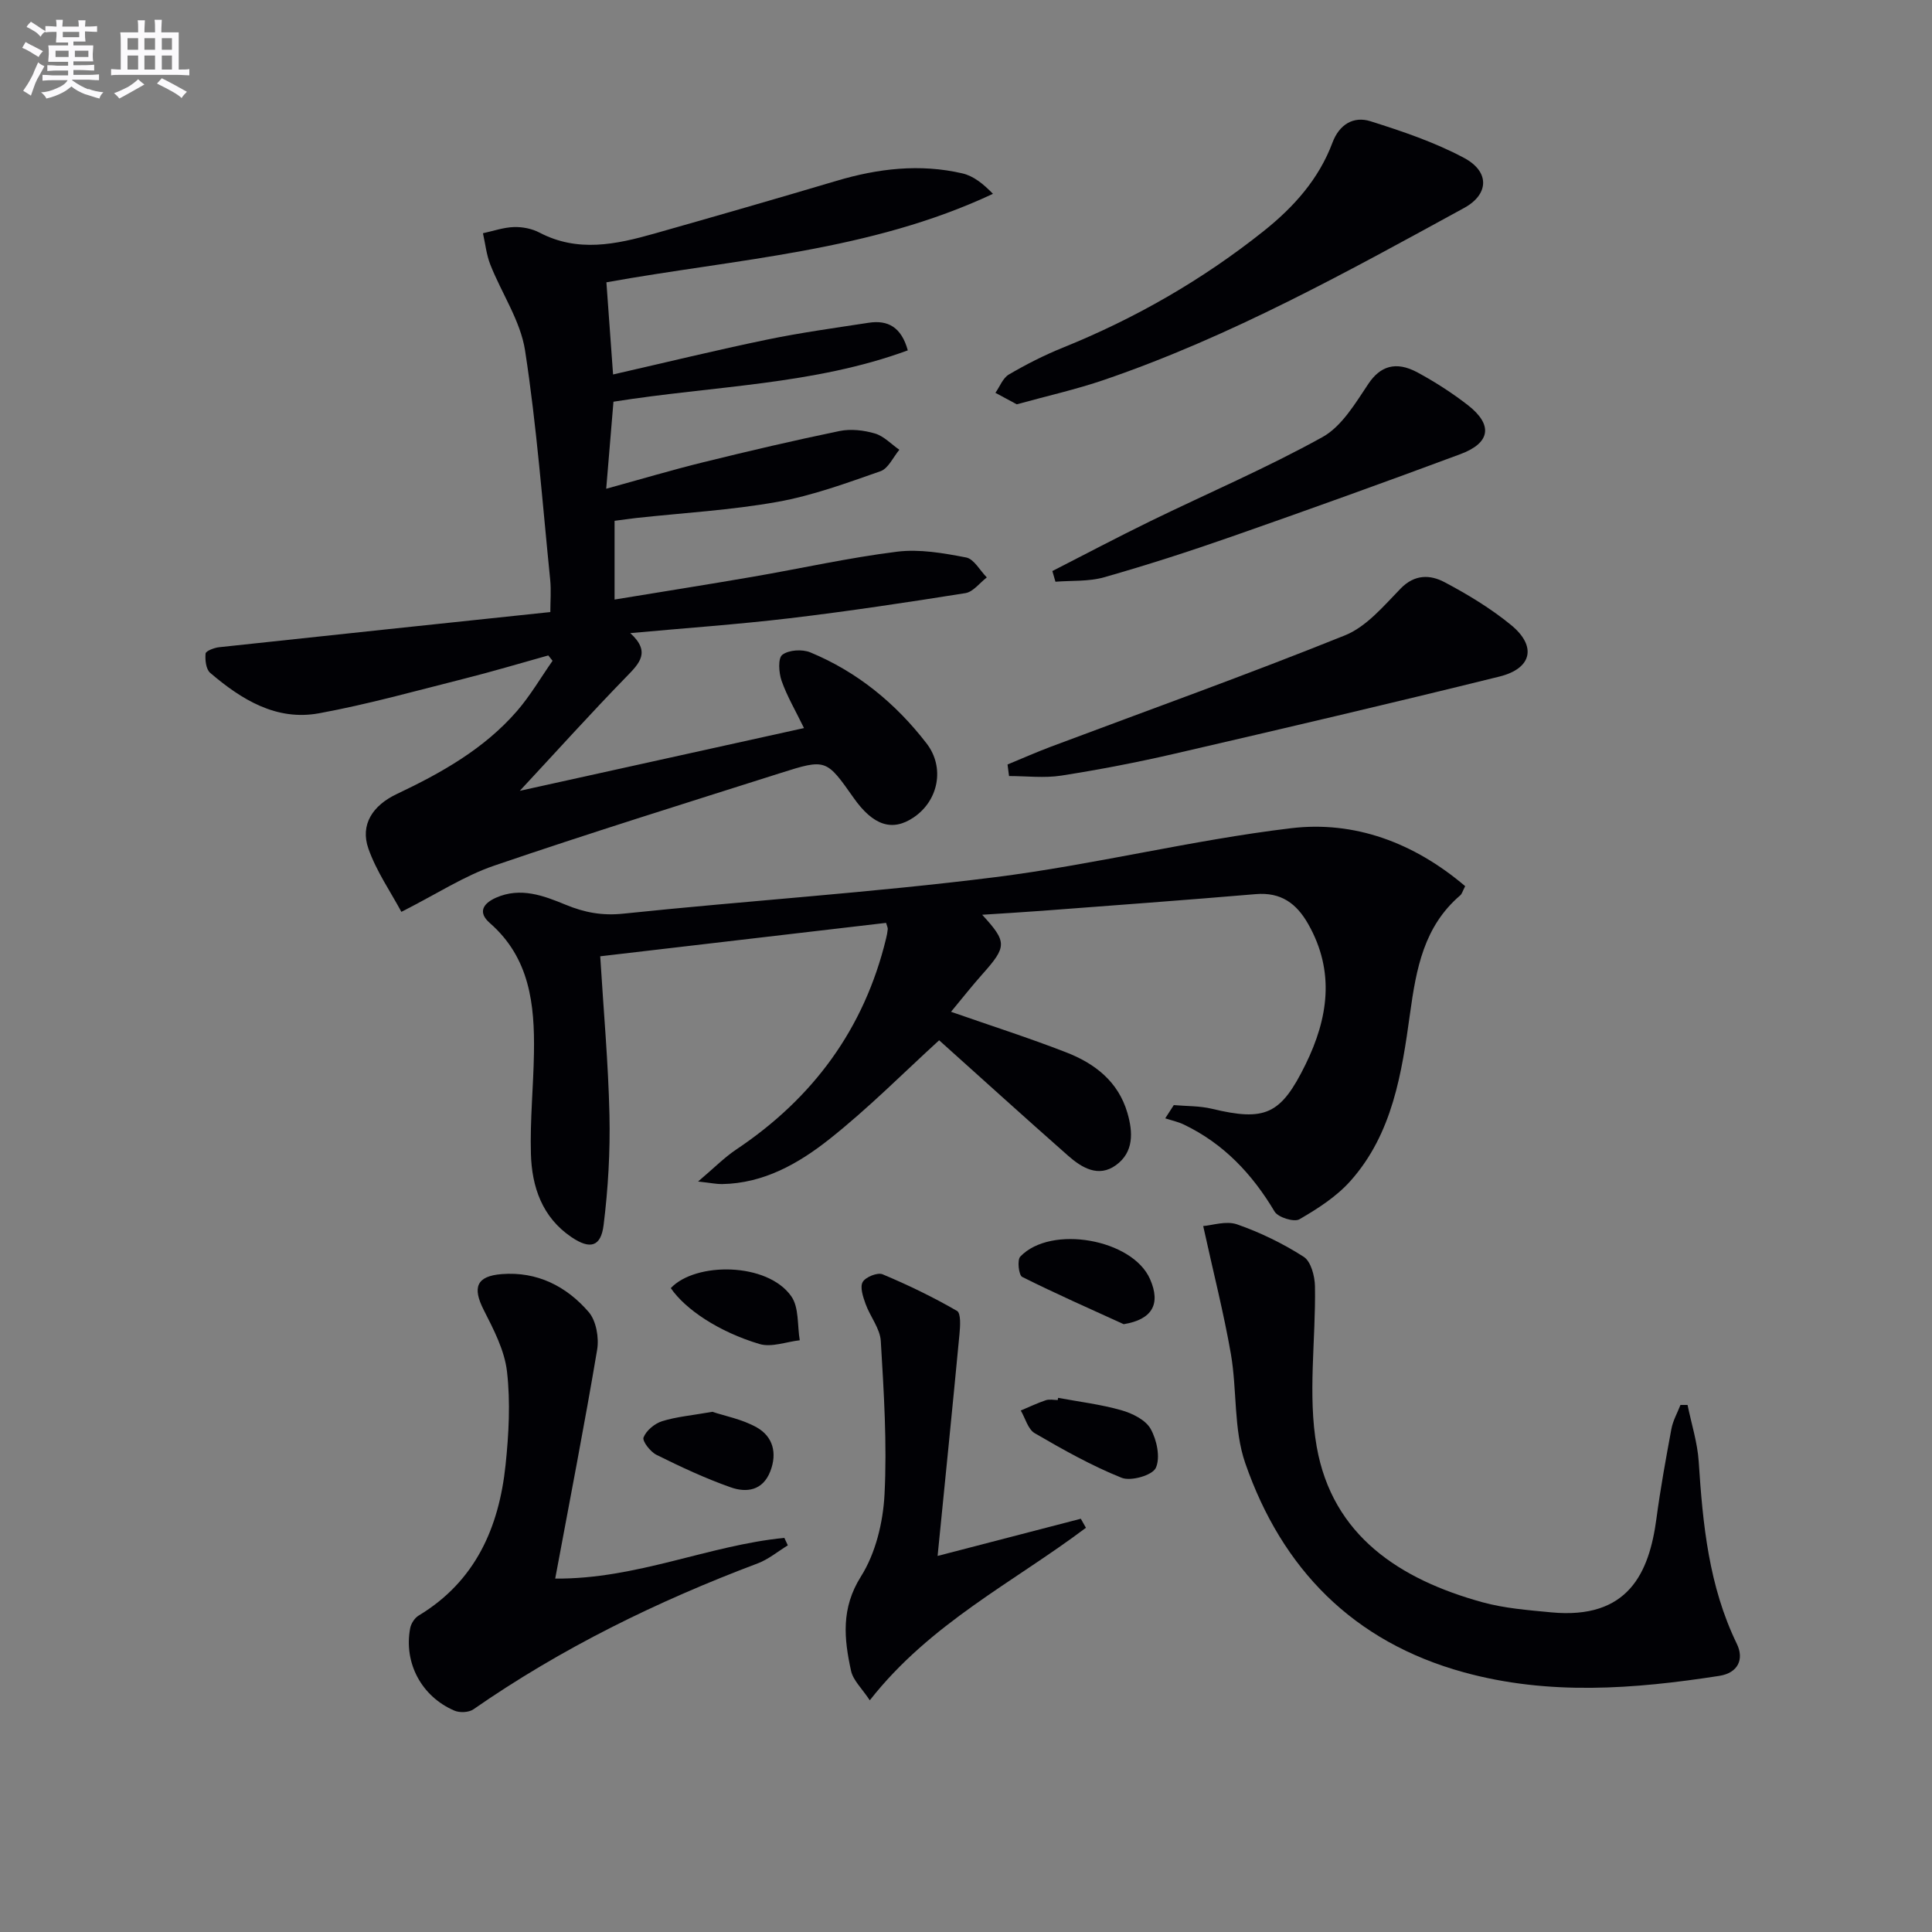
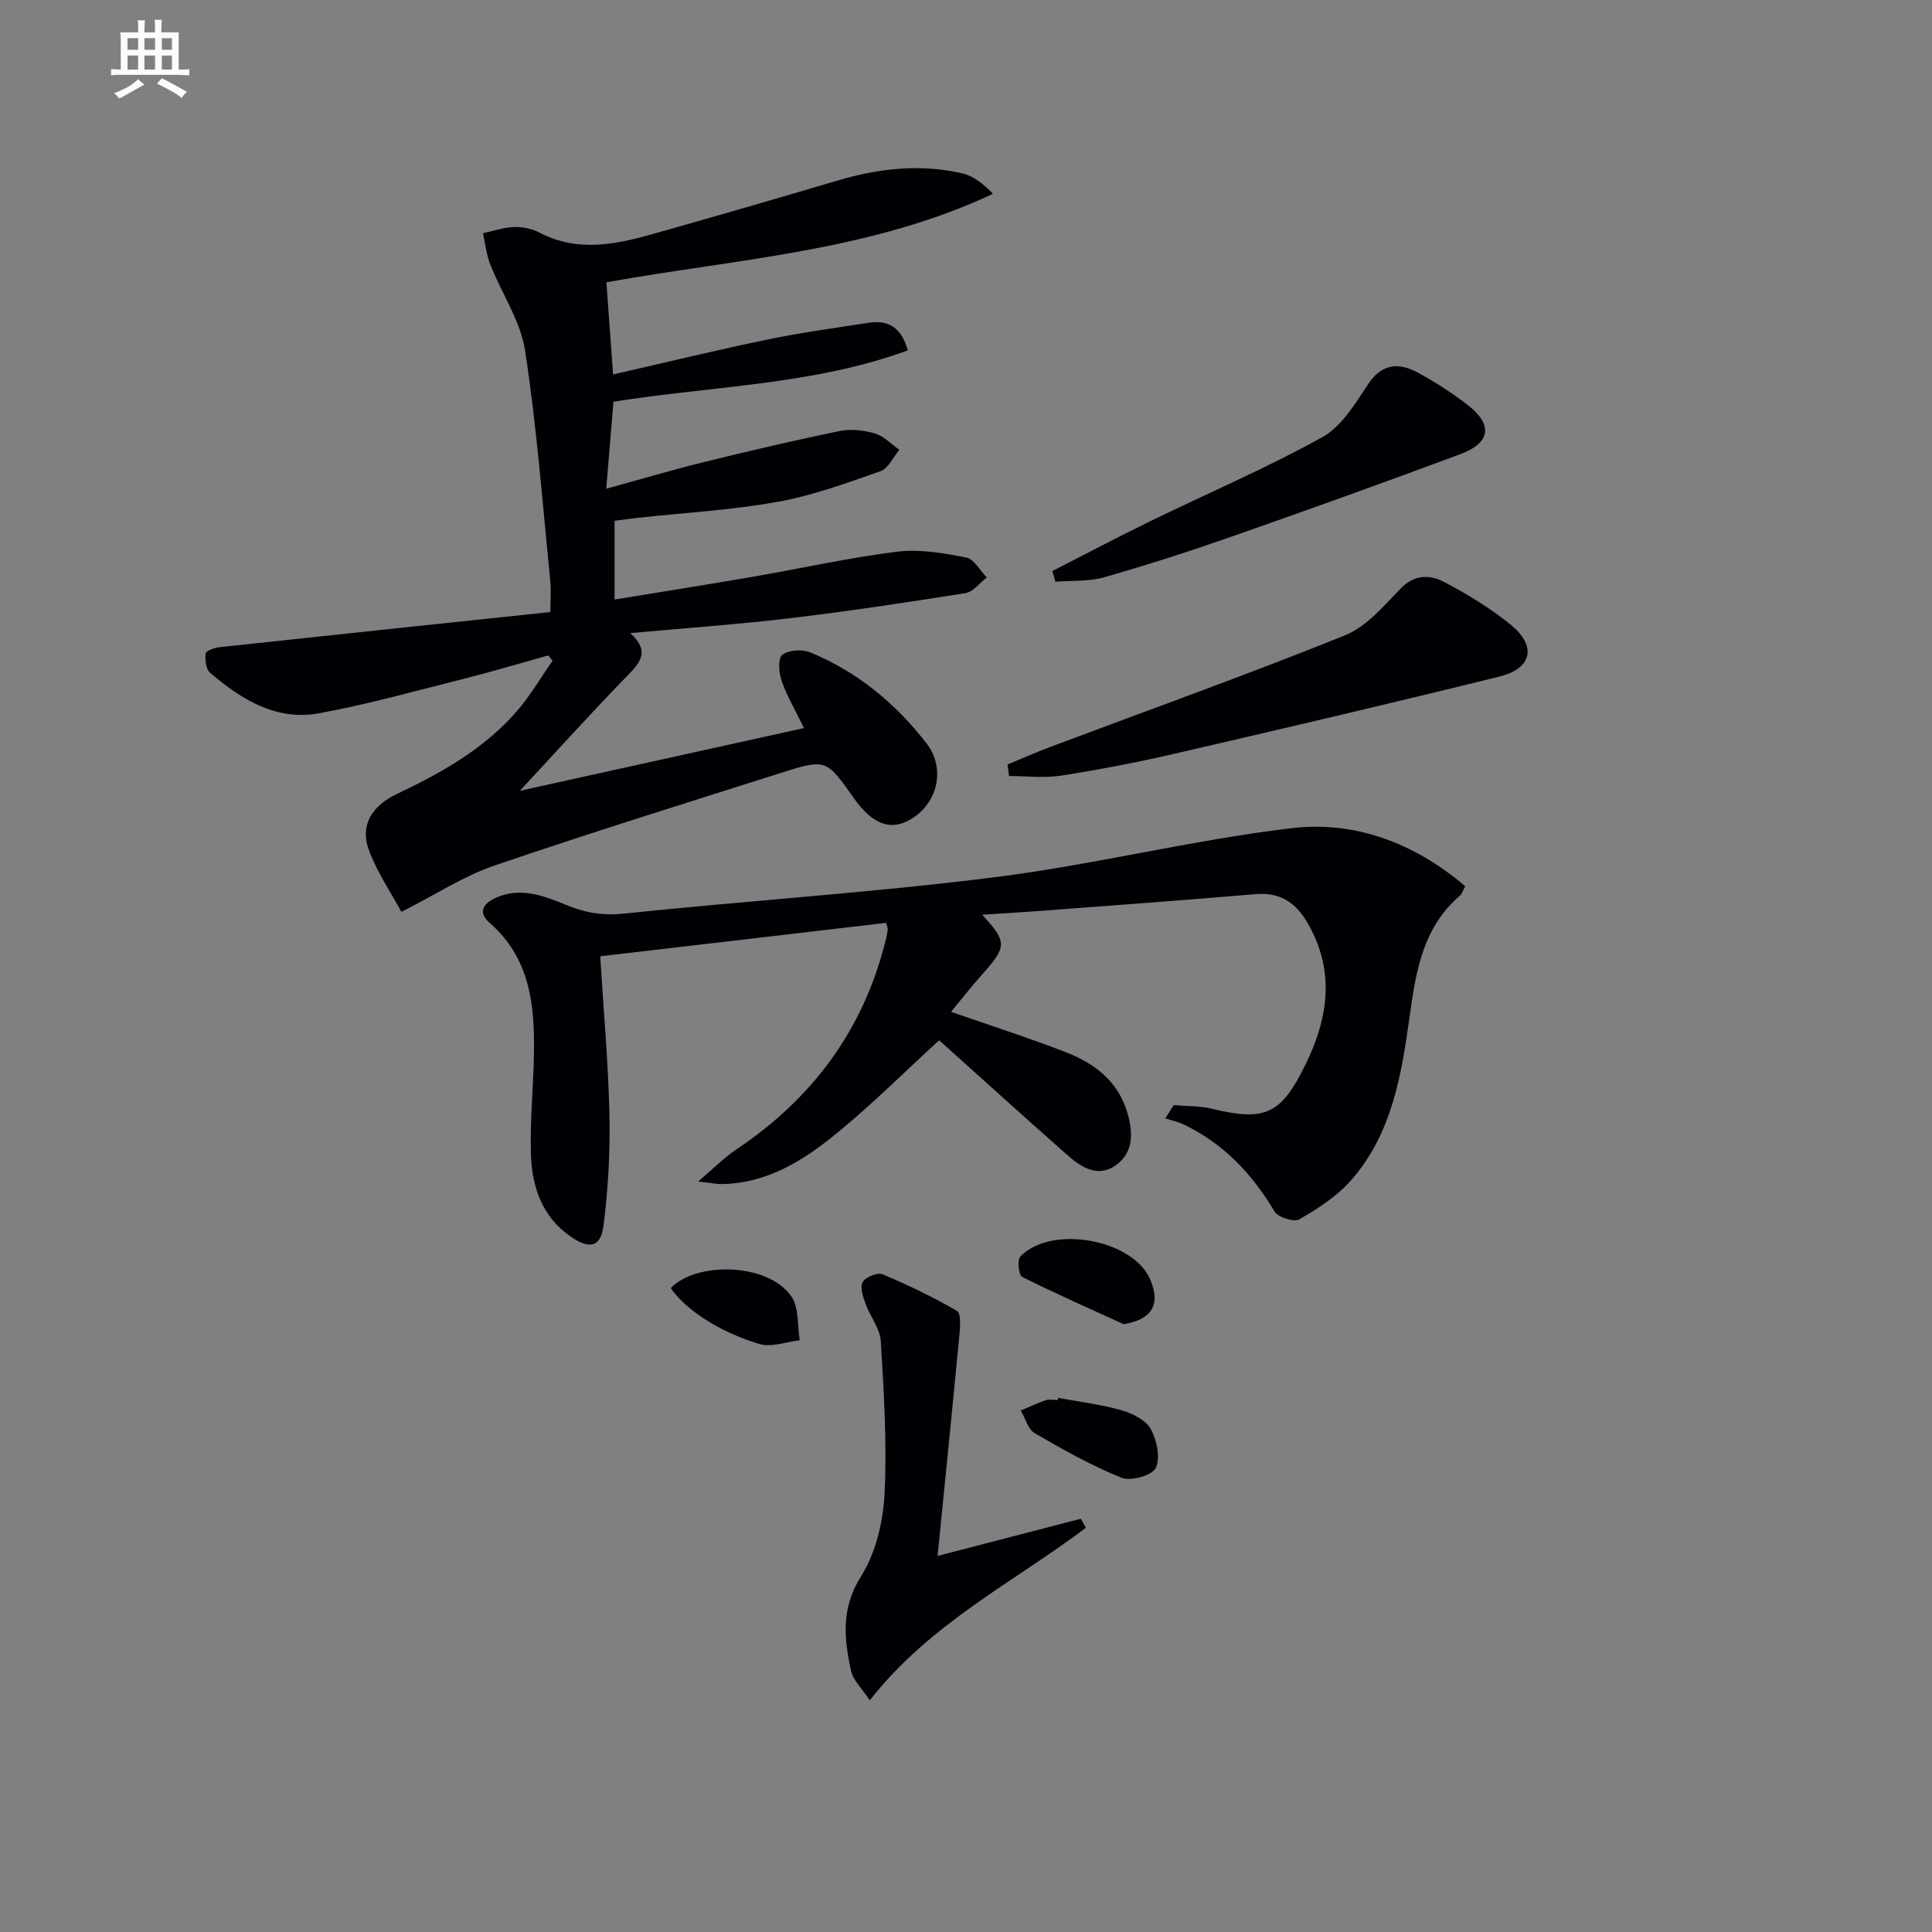
<svg xmlns="http://www.w3.org/2000/svg" enable-background="new 0 0 400 400" viewBox="0 0 400 400">
  <rect x="0" y="0" width="400" height="400" fill="#808080" stroke="none" />
  <g fill="#010105">
    <path d="m83.1 188.79c-2.23-4.16-5.18-8.4-6.83-13.1-1.74-4.96.9-8.94 5.87-11.29 9.22-4.37 18.1-9.35 24.89-17.18 2.77-3.2 4.93-6.92 7.37-10.41-.29-.37-.59-.74-.88-1.11-5.82 1.62-11.61 3.36-17.47 4.83-9.97 2.51-19.91 5.3-30.01 7.15-8.83 1.62-16.06-2.85-22.52-8.37-.88-.75-1.08-2.67-.96-4 .05-.53 1.78-1.2 2.8-1.31 22.62-2.44 45.25-4.82 68.58-7.28 0-2.2.19-4.47-.03-6.7-1.6-15.83-2.78-31.74-5.2-47.45-.95-6.14-4.84-11.81-7.19-17.77-.81-2.05-1.04-4.33-1.53-6.51 2.13-.46 4.26-1.21 6.4-1.28 1.77-.06 3.75.33 5.31 1.15 7.92 4.15 15.84 2.45 23.75.21 12.6-3.57 25.19-7.2 37.74-10.93 8.6-2.56 17.28-3.58 26.07-1.54 2.29.53 4.33 2.17 6.32 4.23-25.47 11.95-52.96 13.44-80.03 18.32.45 6.24.89 12.29 1.38 19.08 11-2.51 21.4-5.05 31.89-7.22 6.96-1.44 14.02-2.41 21.06-3.49 3.95-.6 6.74.9 8.07 5.72-19.47 7.16-40.21 7.33-60.94 10.63-.48 5.7-.95 11.38-1.5 18.02 7.2-1.98 13.65-3.9 20.19-5.51 9.34-2.3 18.7-4.5 28.12-6.44 2.33-.48 5.02-.17 7.33.51 1.85.55 3.38 2.21 5.05 3.37-1.28 1.53-2.28 3.87-3.9 4.44-7.01 2.45-14.08 5.05-21.35 6.35-9.62 1.72-19.45 2.27-29.18 3.33-1.46.16-2.92.38-4.53.59v16.3c9.73-1.6 19.17-3.09 28.58-4.71 9.98-1.72 19.89-3.95 29.92-5.2 4.66-.58 9.61.3 14.29 1.2 1.63.32 2.86 2.7 4.28 4.13-1.47 1.12-2.82 2.99-4.43 3.25-12.12 1.93-24.27 3.76-36.45 5.21-10.71 1.27-21.48 2.02-32.94 3.07 4.31 3.91 1.89 6.27-.87 9.1-7.29 7.49-14.29 15.26-22 23.55 19.49-4.3 38.87-8.58 58.84-12.99-1.77-3.64-3.52-6.6-4.64-9.79-.58-1.67-.78-4.66.15-5.38 1.32-1.02 4.12-1.19 5.78-.51 9.74 4.03 17.68 10.55 24.09 18.86 3.81 4.94 2.5 11.82-2.68 15.32-4.42 2.98-8.37 1.7-12.41-4.03-5.68-8.06-5.71-8.16-15.22-5.14-19.77 6.28-39.58 12.44-59.21 19.15-6.22 2.12-11.87 5.85-19.22 9.57z" />
    <path d="m303.35 183.47c-.55 1.06-.67 1.61-1.02 1.9-7.54 6.45-9.11 15.18-10.4 24.48-1.7 12.29-3.61 24.86-12.32 34.64-2.89 3.25-6.78 5.75-10.58 7.95-1.1.64-4.42-.39-5.14-1.6-4.64-7.79-10.56-14.08-18.8-18.02-1.21-.58-2.56-.86-3.84-1.28.59-.91 1.18-1.83 1.77-2.74 2.64.23 5.35.15 7.89.76 11.05 2.65 14.28 1.22 19.38-9.16 4.7-9.58 6.14-19.22.58-29.05-2.43-4.31-5.66-6.67-10.87-6.23-14.74 1.25-29.49 2.33-44.24 3.45-4.09.31-8.19.54-12.41.82 5.19 5.66 5.15 6.57.02 12.33-2.19 2.46-4.23 5.06-6.47 7.76 8.27 2.89 16.16 5.41 23.87 8.41 5.89 2.29 10.74 6.01 12.64 12.5 1.18 4.03 1.35 8.16-2.37 10.85-3.63 2.62-7.07.53-9.91-1.97-9.1-8.02-18.09-16.18-26.69-23.89-7.29 6.64-14.64 14.08-22.79 20.52-6.35 5.02-13.55 9.11-22.16 9.25-1.09.02-2.18-.22-4.96-.53 3.32-2.81 5.45-4.99 7.92-6.64 15.89-10.63 26.48-24.98 31-43.66.16-.64.29-1.3.35-1.95.03-.29-.15-.6-.35-1.3-19.64 2.3-39.33 4.6-59.18 6.92.69 11.3 1.67 22.04 1.91 32.8.17 7.61-.27 15.28-1.21 22.84-.56 4.53-2.81 5.11-6.66 2.5-6.06-4.1-8.2-10.4-8.39-17.23-.2-6.97.52-13.95.63-20.93.16-10.01-.86-19.64-9.14-26.87-2.49-2.17-1.48-4.01 1.28-5.24 5.09-2.25 9.87-.42 14.43 1.46 3.93 1.62 7.59 2.3 11.96 1.84 25.61-2.68 51.34-4.33 76.87-7.54 20.53-2.58 40.75-7.68 61.29-10.14 13.19-1.6 25.51 2.98 36.11 11.99z" />
-     <path d="m249.11 253.84c1.82-.13 4.73-1.14 7.01-.35 4.81 1.68 9.51 3.97 13.8 6.72 1.5.96 2.29 3.99 2.33 6.1.19 11.09-1.54 22.47.36 33.22 3.27 18.48 17.27 27.49 34.28 32.19 4.6 1.27 9.49 1.64 14.27 2.1 15.97 1.52 20.28-8.18 21.78-19.36.83-6.24 1.96-12.45 3.11-18.64.32-1.7 1.23-3.29 1.87-4.94h1.47c.8 3.91 2.05 7.78 2.31 11.72.84 12.97 2.08 25.77 7.89 37.73 1.55 3.18.27 6.03-3.62 6.64-17.67 2.74-35.32 4.1-52.91-.74-22.9-6.3-37.64-21.4-45.24-43.29-2.44-7.03-1.68-15.12-2.98-22.62-1.46-8.41-3.59-16.72-5.73-26.48z" />
-     <path d="m114.95 326.83c16.86.14 31.72-6.88 47.44-8.43.24.52.48 1.03.72 1.55-2.07 1.26-4 2.89-6.23 3.73-20.78 7.83-40.58 17.52-58.87 30.22-.95.66-2.83.74-3.93.27-6.81-2.92-10.51-9.87-9.16-17.05.18-.97.92-2.13 1.75-2.63 11.76-7.09 16.64-18.22 18-31.17.67-6.4 1.03-12.98.3-19.34-.5-4.4-2.77-8.73-4.83-12.79-2.36-4.64-1.5-6.99 3.73-7.4 7.34-.58 13.41 2.52 18.01 7.85 1.56 1.81 2.17 5.33 1.75 7.82-2.61 15.53-5.63 30.98-8.68 47.37z" />
-     <path d="m210.51 83.71c-1.5-.81-2.96-1.6-4.42-2.38.91-1.29 1.54-3.06 2.78-3.79 3.57-2.09 7.3-3.99 11.13-5.54 15.06-6.08 28.99-14.08 41.68-24.2 6.2-4.95 11.37-10.72 14.2-18.29 1.4-3.73 4.33-5.52 7.86-4.41 6.61 2.09 13.29 4.34 19.37 7.59 5.38 2.87 5.16 7.55.03 10.36-24.19 13.22-48.31 26.62-74.52 35.59-5.78 1.98-11.78 3.32-18.11 5.07z" />
    <path d="m224.83 316.31c-15 11.29-32.26 19.78-44.75 35.72-1.62-2.46-3.45-4.13-3.88-6.1-1.45-6.64-2.11-12.94 2.05-19.54 3.04-4.81 4.58-11.2 4.88-16.98.54-10.55-.14-21.19-.77-31.76-.16-2.62-2.22-5.08-3.16-7.71-.52-1.45-1.19-3.45-.59-4.51.59-1.04 3.08-2.04 4.12-1.6 5.28 2.21 10.46 4.72 15.41 7.58.83.48.67 3.17.51 4.8-1.43 15.08-2.96 30.16-4.53 45.93 10.93-2.84 20.29-5.27 29.65-7.7.36.62.71 1.25 1.06 1.87z" />
    <path d="m208.6 158.28c2.97-1.22 5.91-2.53 8.91-3.66 20.35-7.64 40.82-14.97 60.98-23.09 4.43-1.79 8-6.09 11.51-9.69 2.92-3 6.14-2.86 9.07-1.31 4.82 2.55 9.58 5.43 13.79 8.88 5.35 4.39 4.33 9-2.44 10.67-22.36 5.53-44.79 10.78-67.24 15.97-7.75 1.79-15.59 3.3-23.45 4.53-3.52.55-7.21.09-10.82.09-.1-.78-.21-1.59-.31-2.39z" />
    <path d="m217.88 118.23c6.75-3.45 13.45-6.99 20.25-10.31 11.9-5.8 24.12-11.02 35.68-17.43 4-2.22 6.8-7 9.51-11.04 2.36-3.53 5.57-4.83 10.18-2.33 3.63 1.97 7.15 4.23 10.41 6.76 5.22 4.07 4.71 7.82-1.54 10.14-15.69 5.84-31.45 11.51-47.26 17.04-8.76 3.07-17.6 5.92-26.52 8.46-3.19.91-6.71.65-10.07.92-.21-.73-.43-1.47-.64-2.21z" />
    <path d="m232.65 274.16c-7.03-3.21-14.11-6.33-21.02-9.79-.71-.36-1.07-3.51-.39-4.21 6.36-6.65 23.24-3.61 26.86 4.66 2.3 5.23.4 8.38-5.45 9.34z" />
    <path d="m219.07 289.41c4.37.81 8.83 1.35 13.09 2.56 2.27.64 5.02 2 6.07 3.87 1.28 2.29 2.05 5.93 1.07 8.07-.71 1.54-5.16 2.82-7.08 2.05-6.23-2.5-12.16-5.84-17.99-9.23-1.4-.82-1.95-3.1-2.89-4.7 1.73-.72 3.42-1.54 5.19-2.13.74-.25 1.64-.04 2.47-.04.01-.16.04-.3.07-.45z" />
-     <path d="m147.49 292.3c2.52.85 6.15 1.52 9.19 3.23 3.34 1.89 4.27 5.29 2.81 9.07-1.56 4.05-4.95 4.49-8.22 3.33-5.26-1.85-10.35-4.24-15.35-6.72-1.27-.63-2.99-2.85-2.68-3.61.57-1.44 2.3-2.87 3.85-3.36 2.96-.92 6.13-1.19 10.4-1.94z" />
    <path d="m138.88 266.69c5.11-5.44 20-5.38 24.95 1.7 1.62 2.31 1.23 6.02 1.75 9.1-2.78.31-5.83 1.51-8.31.78-8.47-2.52-15.4-7.2-18.39-11.58z" />
  </g>
-   <path d="m6.8 9.5c.6.3 1.3.7 2.1 1.1-.4.4-.7.8-.9 1.2-.7-.4-1.3-.8-1.8-1.1s-1.1-.6-1.6-.8c.2-.4.5-.8.7-1.2.4.2.8.5 1.5.8zm.9 6.9c-.3.6-.5 1.1-.7 1.7s-.4 1.1-.6 1.7c-.6-.4-1.1-.7-1.6-1 .7-1 1.2-1.8 1.5-2.4.3-.5.6-1.1.8-1.7.3-.6.5-1.2.8-1.8.3.3.8.6 1.3.8-.7 1.3-1.2 2.2-1.5 2.7zm.1-11c.4.3 1 .7 1.7 1.1-.5.2-.8.6-1.1 1.1-.5-.6-1-1-1.4-1.2s-.9-.6-1.5-.8c.2-.4.5-.7.9-1.1.5.3.9.6 1.4.9zm10.5 13c1 .4 2 .6 3.1.7-.4.4-.7.8-.8 1.3-.9-.2-1.9-.6-3-.9-1-.4-2-.9-2.8-1.6-.5.4-1.1.9-1.9 1.3s-1.9.9-3.3 1.2c-.1-.3-.5-.8-1.1-1.3 1 0 2.1-.3 3.2-.8 1.2-.5 1.9-1 2.3-1.7h-3.2c-.4 0-1 0-2 .1v-1.2c1 0 1.7.1 2 .1h3.3v-1h-2.3c-.2 0-.9 0-2 .1v-1.2c1.2 0 1.9.1 2 .1h2.3v-.8h-4.1c0-.7.1-1.2.1-1.6 0-.5 0-1.1-.1-1.8h4.1v-.6h-2.5c0-.6.1-1.1.1-1.6v-.6h-.5c-.4 0-1 0-1.8.1v-1.3c1.2 0 1.9.1 2.1.1h.2c0-.3 0-.8-.1-1.4h1.4c0 .6-.1 1-.1 1.4h3.4c0-.4 0-.8-.1-1.3h1.5c0 .4-.1.9-.1 1.3.7 0 1.5 0 2.5-.1v1.2c-1 0-1.8-.1-2.5-.1v.6c0 .3 0 .8.1 1.5h-2.5v.8h4.1c0 .7-.1 1.3-.1 1.8s0 1 .1 1.5h-4.1v.8h1.4c.8 0 1.8 0 2.9-.1v1.2c-1 0-1.9-.1-2.8-.1h-1.5v1h3.2c.3 0 1 0 2.1-.1v1.2c-1.1 0-1.8-.1-2.1-.1h-3.4l-.1.1c1.4 1 2.4 1.5 3.4 1.9zm-4.1-6.6v-1.3h-2.7v1.3zm2.2-4.1v-1.1h-3.4v1.1zm1.9 4.1v-1.3h-2.8v1.3z" fill="#fbfafc" />
  <path d="m37 6.7v2.3 5.4c1 0 1.8 0 2.2-.1v1.3c-.6 0-1.5-.1-2.5-.1h-11.9c-.7 0-1.3 0-1.8.1v-1.3c.5 0 1.1.1 2 .1v-5.2c0-1 0-1.8-.1-2.5h3.7c0-1.3 0-2.1-.1-2.5h1.5c0 .4-.1 1.3-.1 2.5h2.2c0-1.2 0-2.1-.1-2.6h1.5c0 .4-.1 1.3-.1 2.6zm-12.3 13.7c-.3-.4-.7-.8-1.1-1.1 1.1-.4 2.1-.9 2.9-1.3.8-.5 1.5-1 2.1-1.6.4.4.9.8 1.3 1.1-2.5 1.4-4.2 2.4-5.2 2.9zm3.9-10.1v-2.4h-2.2v2.4zm0 4.1v-2.9h-2.2v2.9zm3.5-4.1v-2.4h-2.2v2.4zm0 4.1v-2.9h-2.2v2.9zm.4 2.9 1-1.1c.6.3 1.4.7 2.5 1.3s2 1.1 2.7 1.5c-.4.4-.8.8-1.1 1.3-.8-.8-2.5-1.7-5.1-3zm3.1-7v-2.4h-2.1v2.4zm0 4.1v-2.9h-2.1v2.9z" fill="#fbfafc" />
</svg>